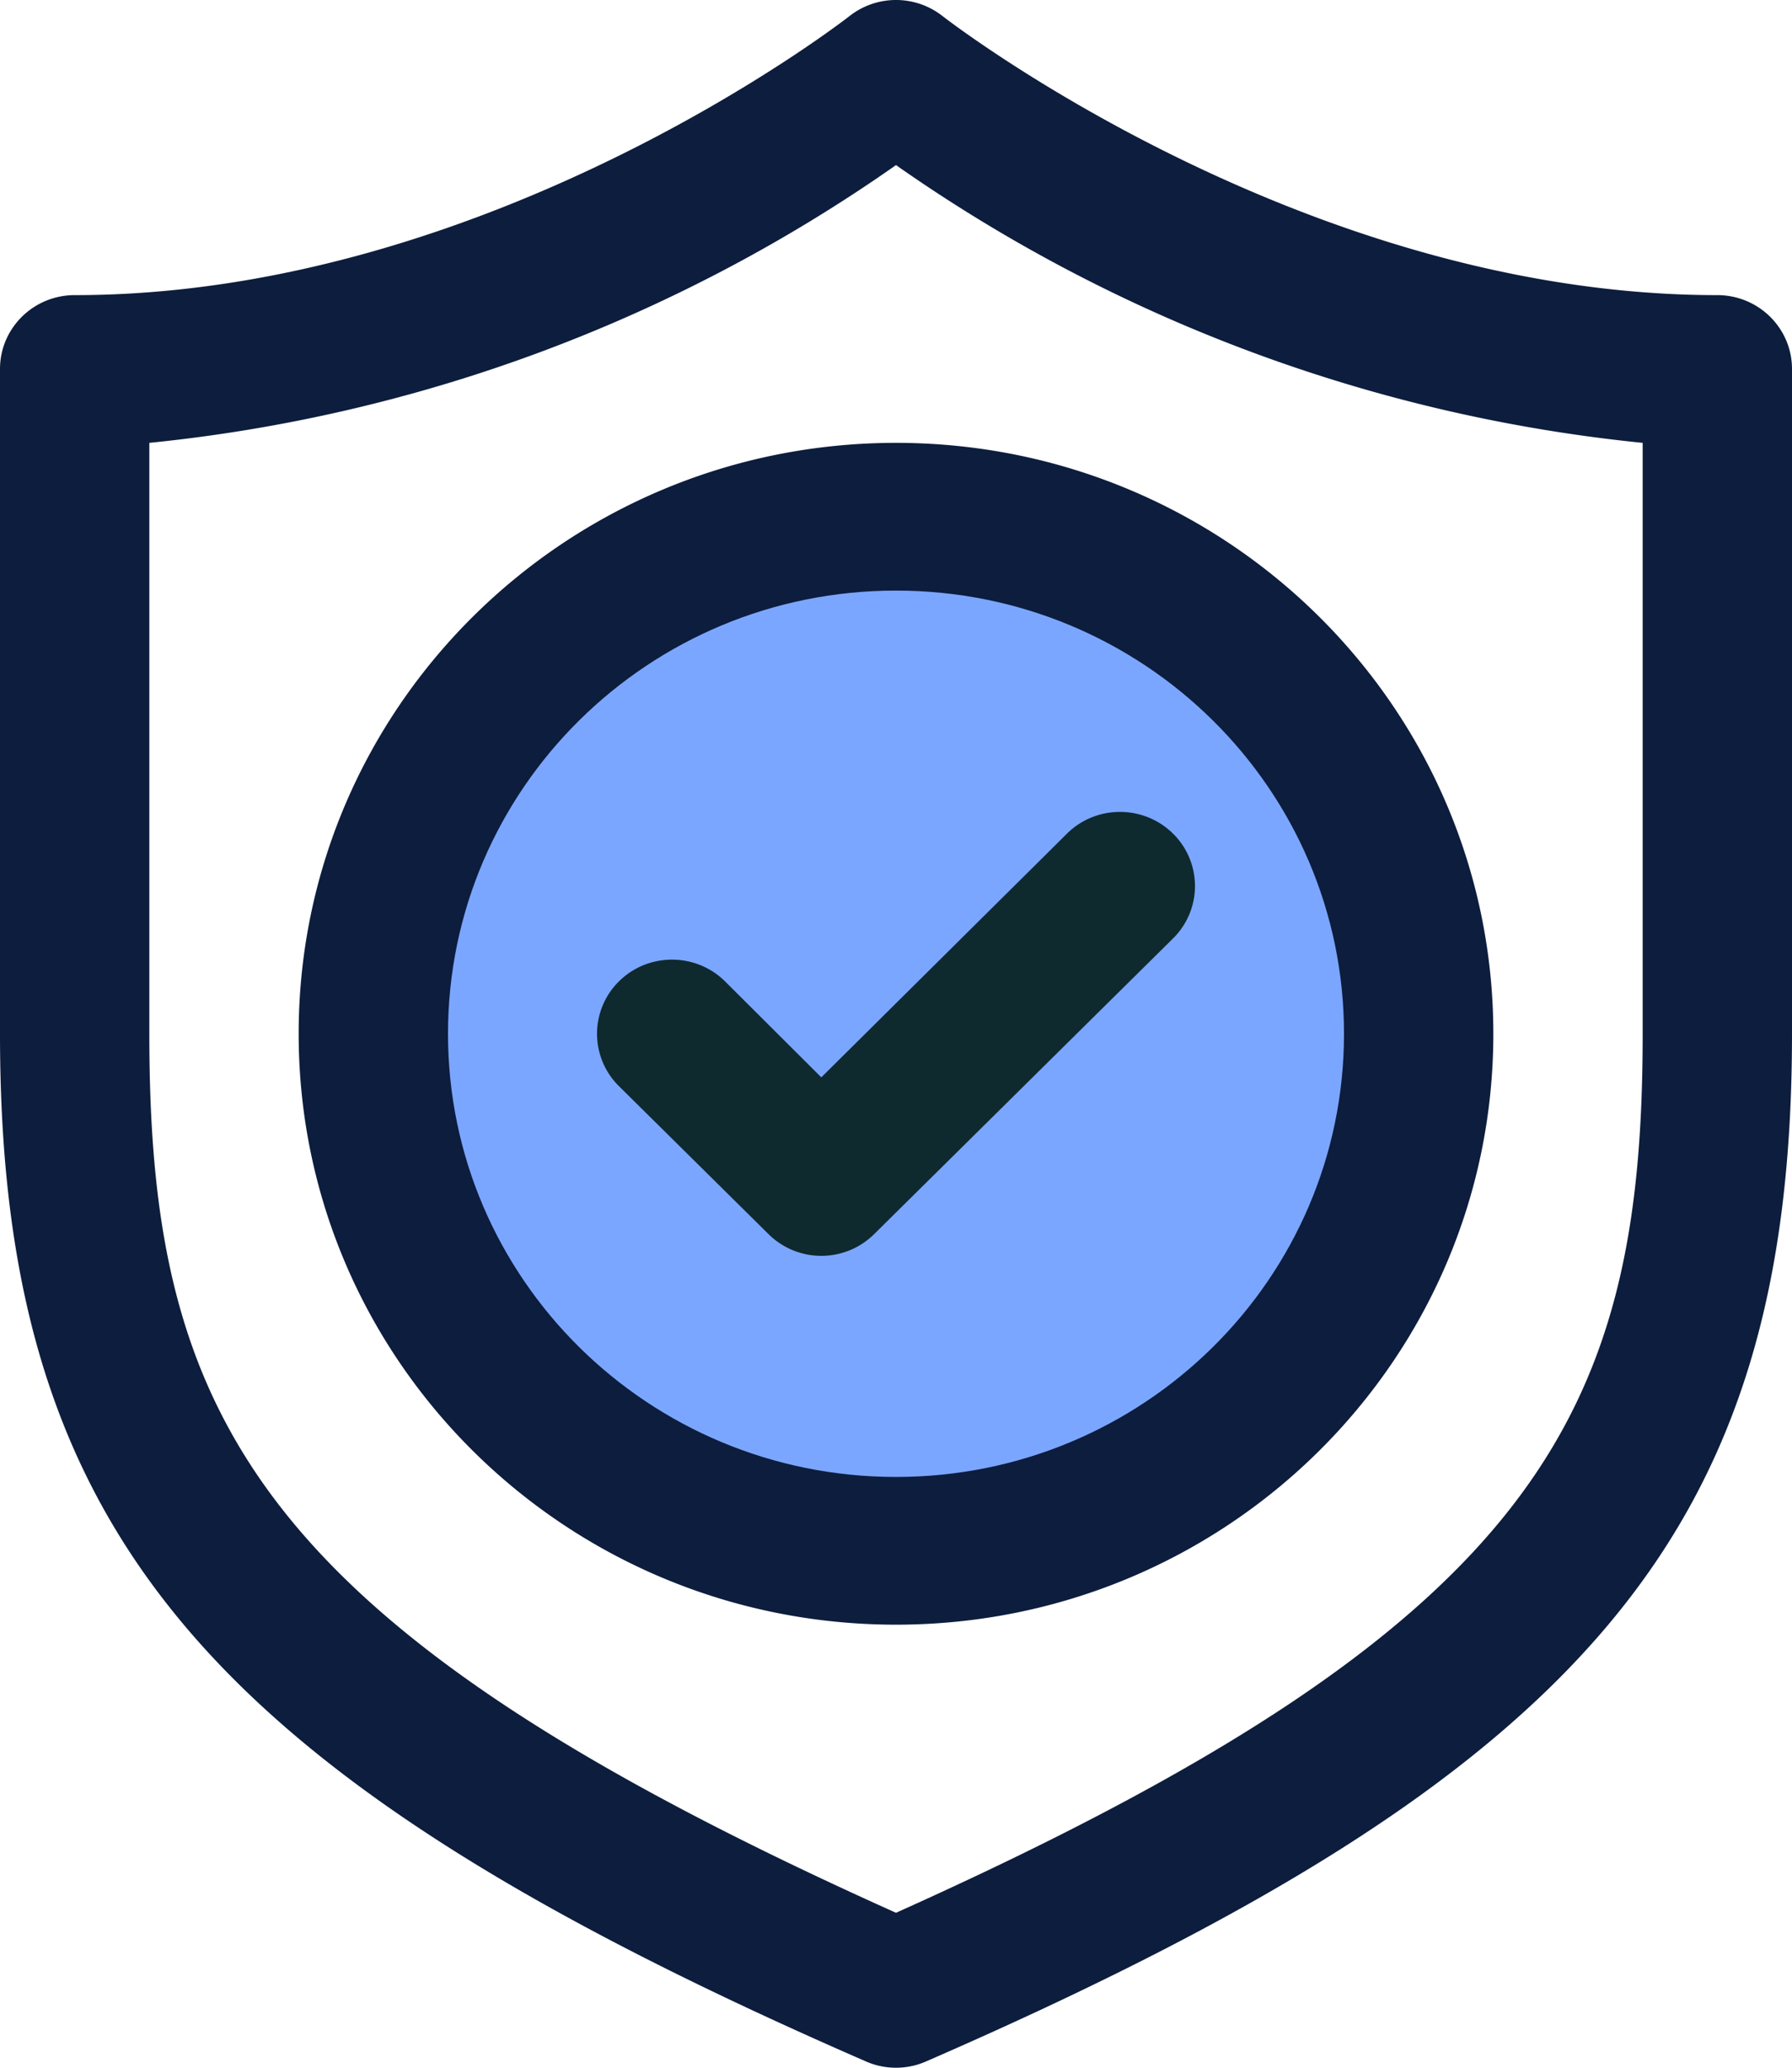
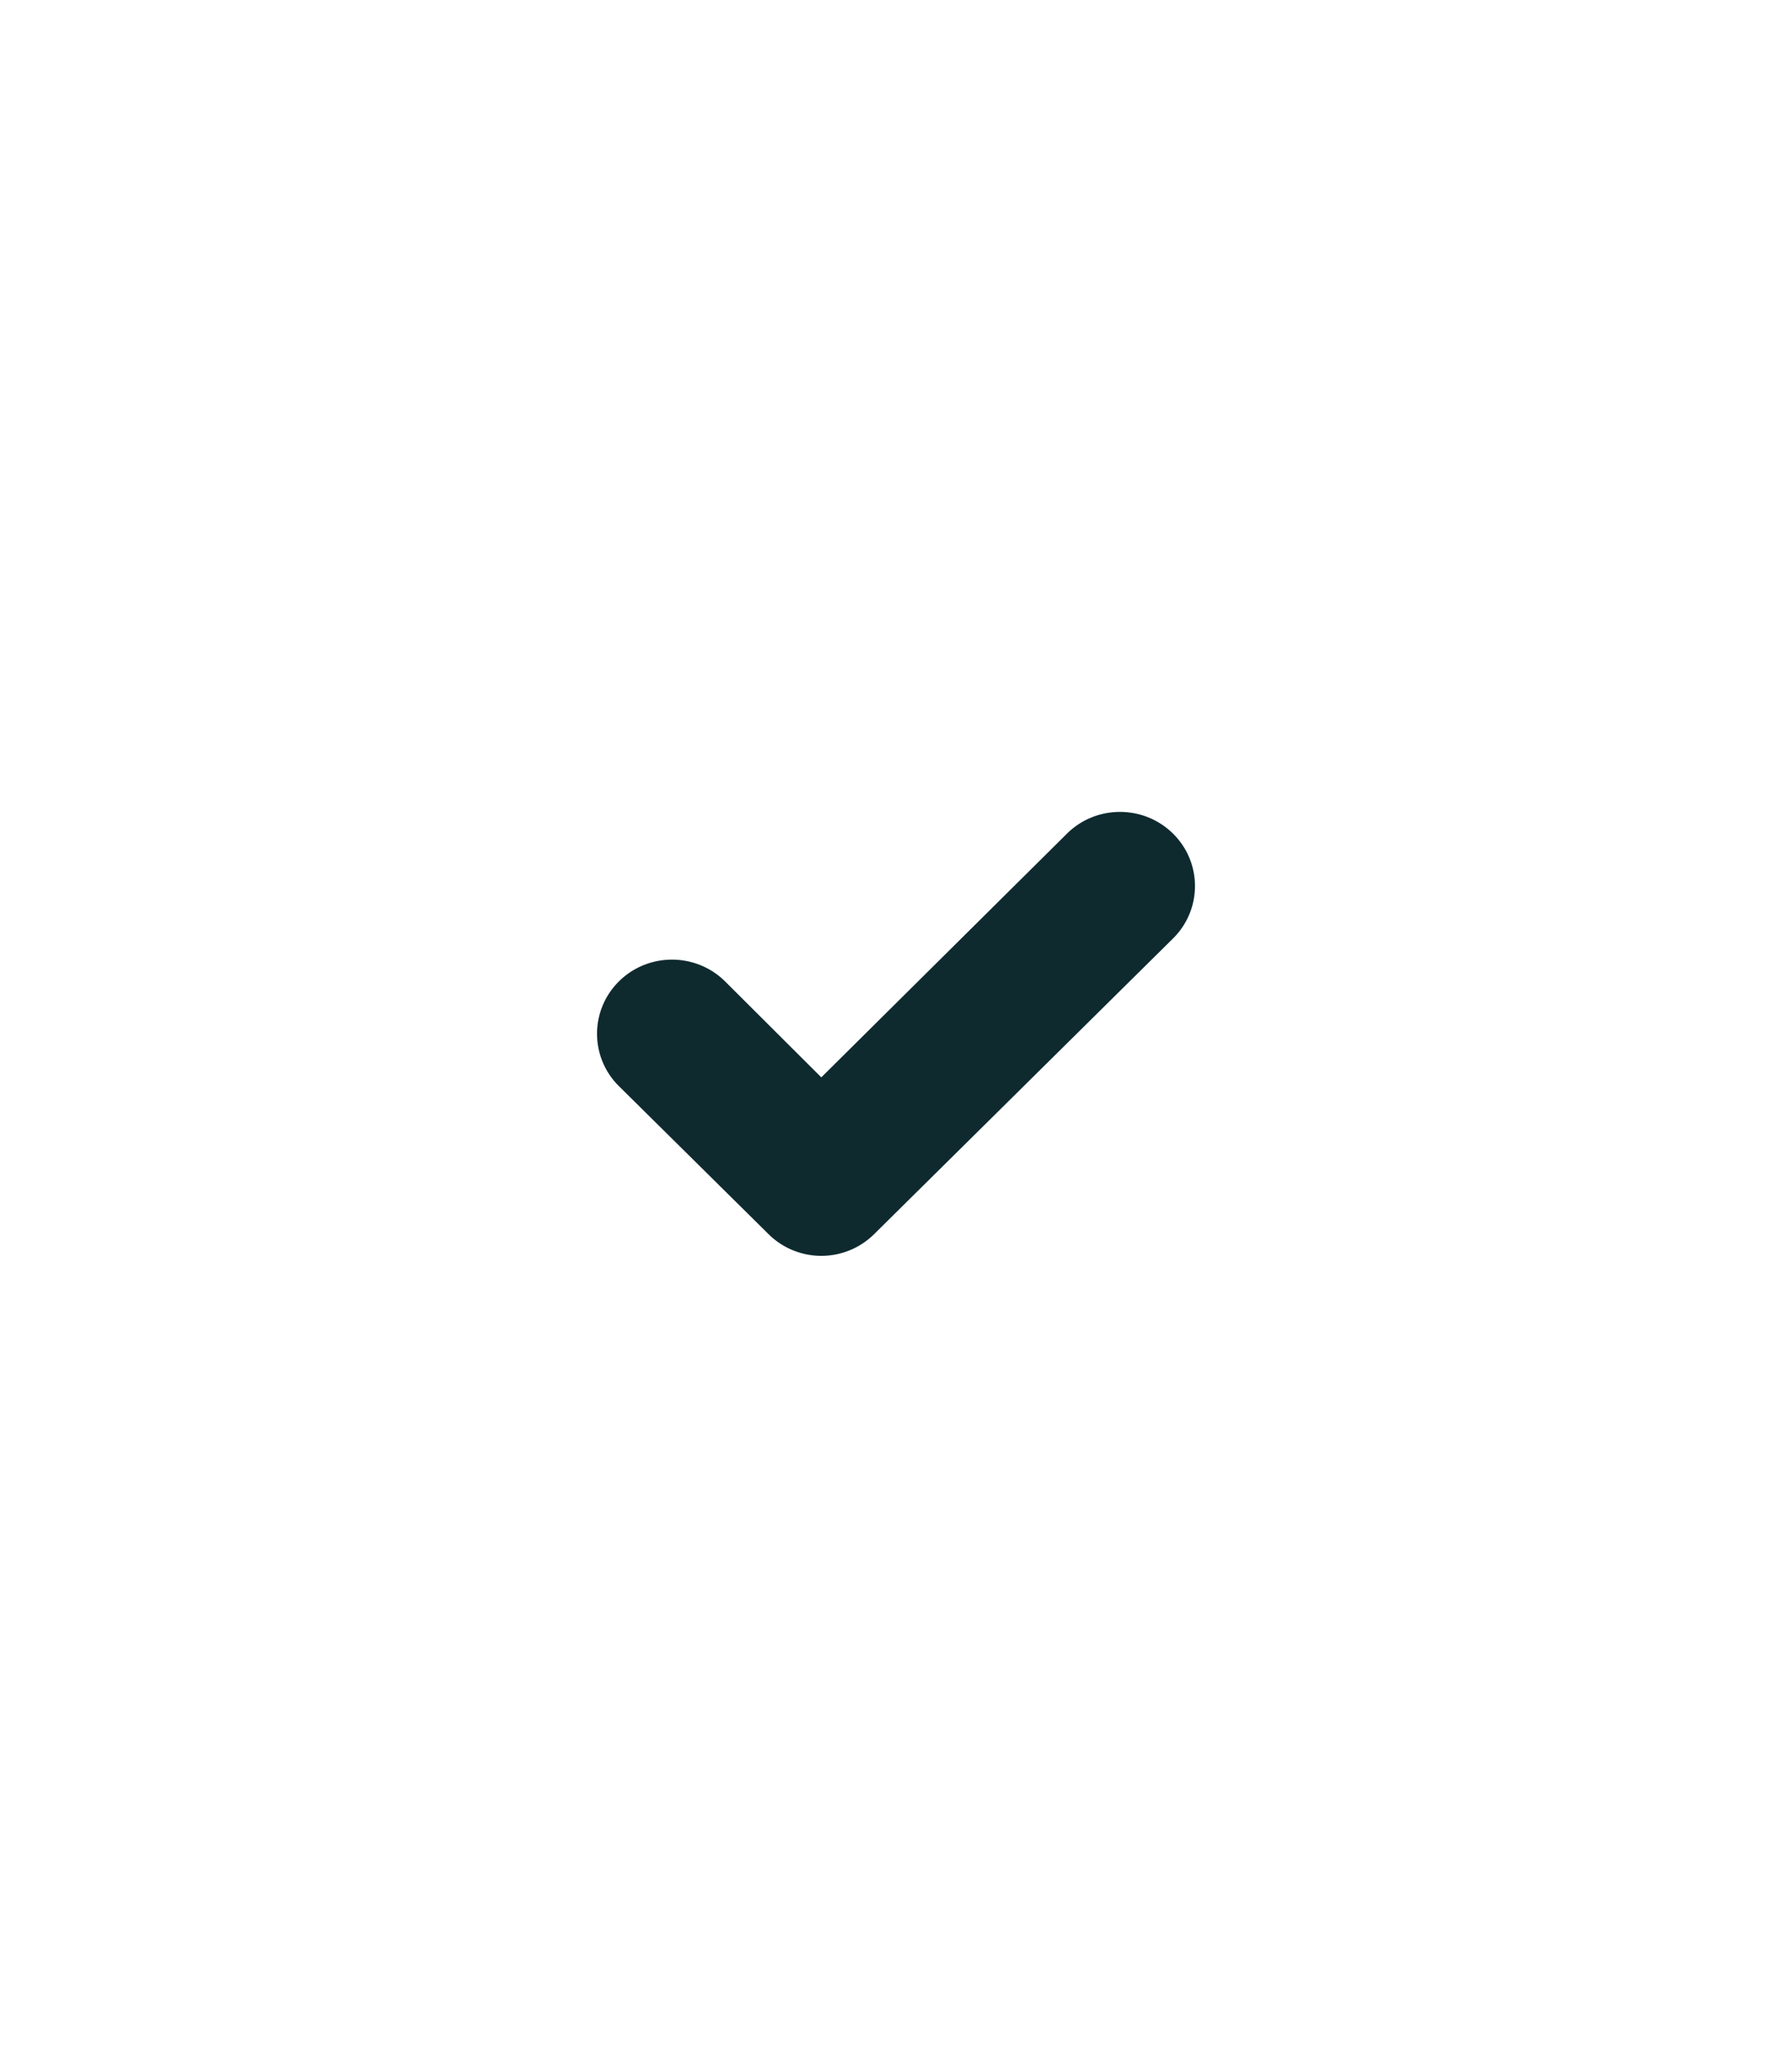
<svg xmlns="http://www.w3.org/2000/svg" width="39" height="45" viewBox="0 0 39 45">
  <g fill-rule="nonzero" fill="none">
-     <path d="M37.375 6.423C28.34 6.423 20.589.41 20.508.346a1.639 1.639 0 0 0-2.015 0c-.082.065-7.8 6.077-16.868 6.077C.728 6.423 0 7.143 0 8.03v14.468c0 10.786 4.404 16.075 18.834 22.36.423.19.909.19 1.332 0C34.596 38.574 39 33.285 39 22.499V8.03c0-.888-.728-1.607-1.625-1.607zM35.75 22.498c0 8.327-2.275 12.86-16.25 19.13-13.975-6.27-16.25-10.803-16.25-19.13V9.638A34.252 34.252 0 0 0 19.5 3.593a34.252 34.252 0 0 0 16.25 6.045v12.86zm-29.25 0c0 7.102 5.82 12.86 13 12.86s13-5.758 13-12.86c0-7.103-5.82-12.86-13-12.86s-13 5.757-13 12.86z" fill="#0D1D3D" />
-     <path d="M29.25 22.498c0 5.327-4.365 9.645-9.75 9.645s-9.75-4.318-9.75-9.645 4.365-9.645 9.75-9.645 9.75 4.318 9.75 9.645z" fill="#7BA6FF" />
    <path d="m17.875 23.446 5.346-5.304c.637-.63 1.67-.63 2.308 0 .637.63.637 1.652 0 2.282l-6.5 6.43a1.634 1.634 0 0 1-2.308 0l-3.25-3.215a1.602 1.602 0 0 1 0-2.282c.637-.63 1.67-.63 2.308 0l2.096 2.09z" fill="#0E2A2F" />
  </g>
</svg>